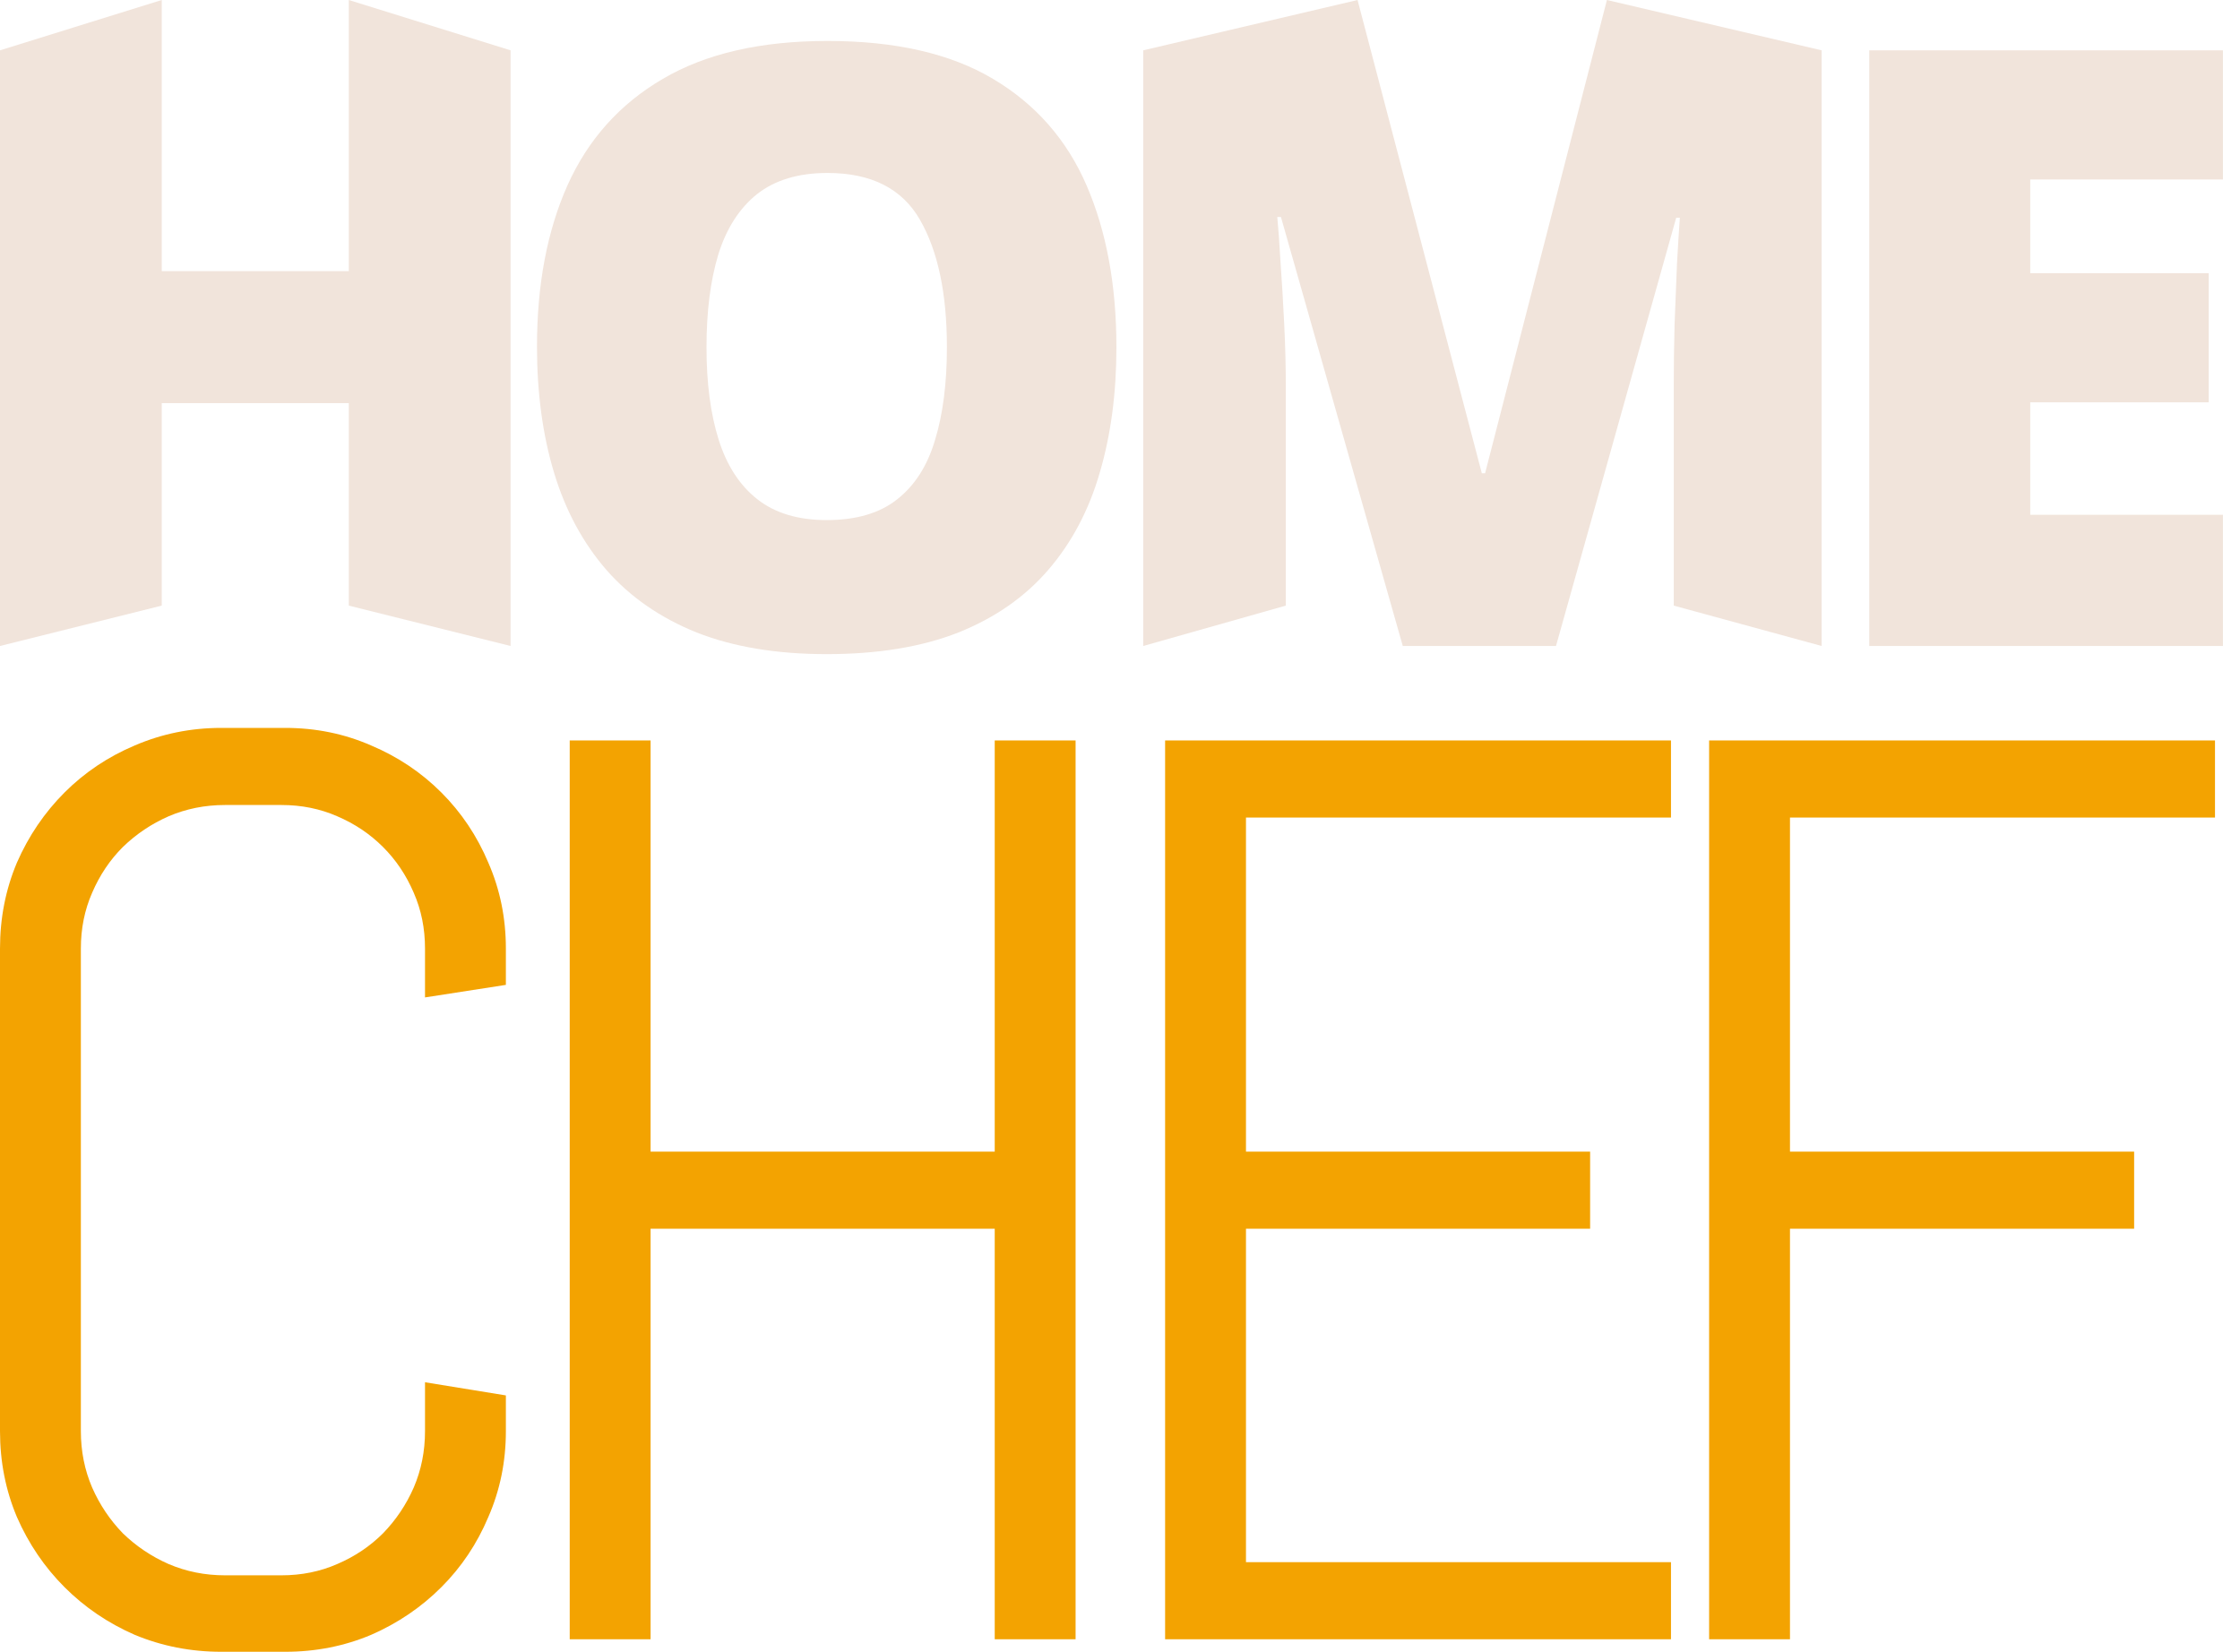
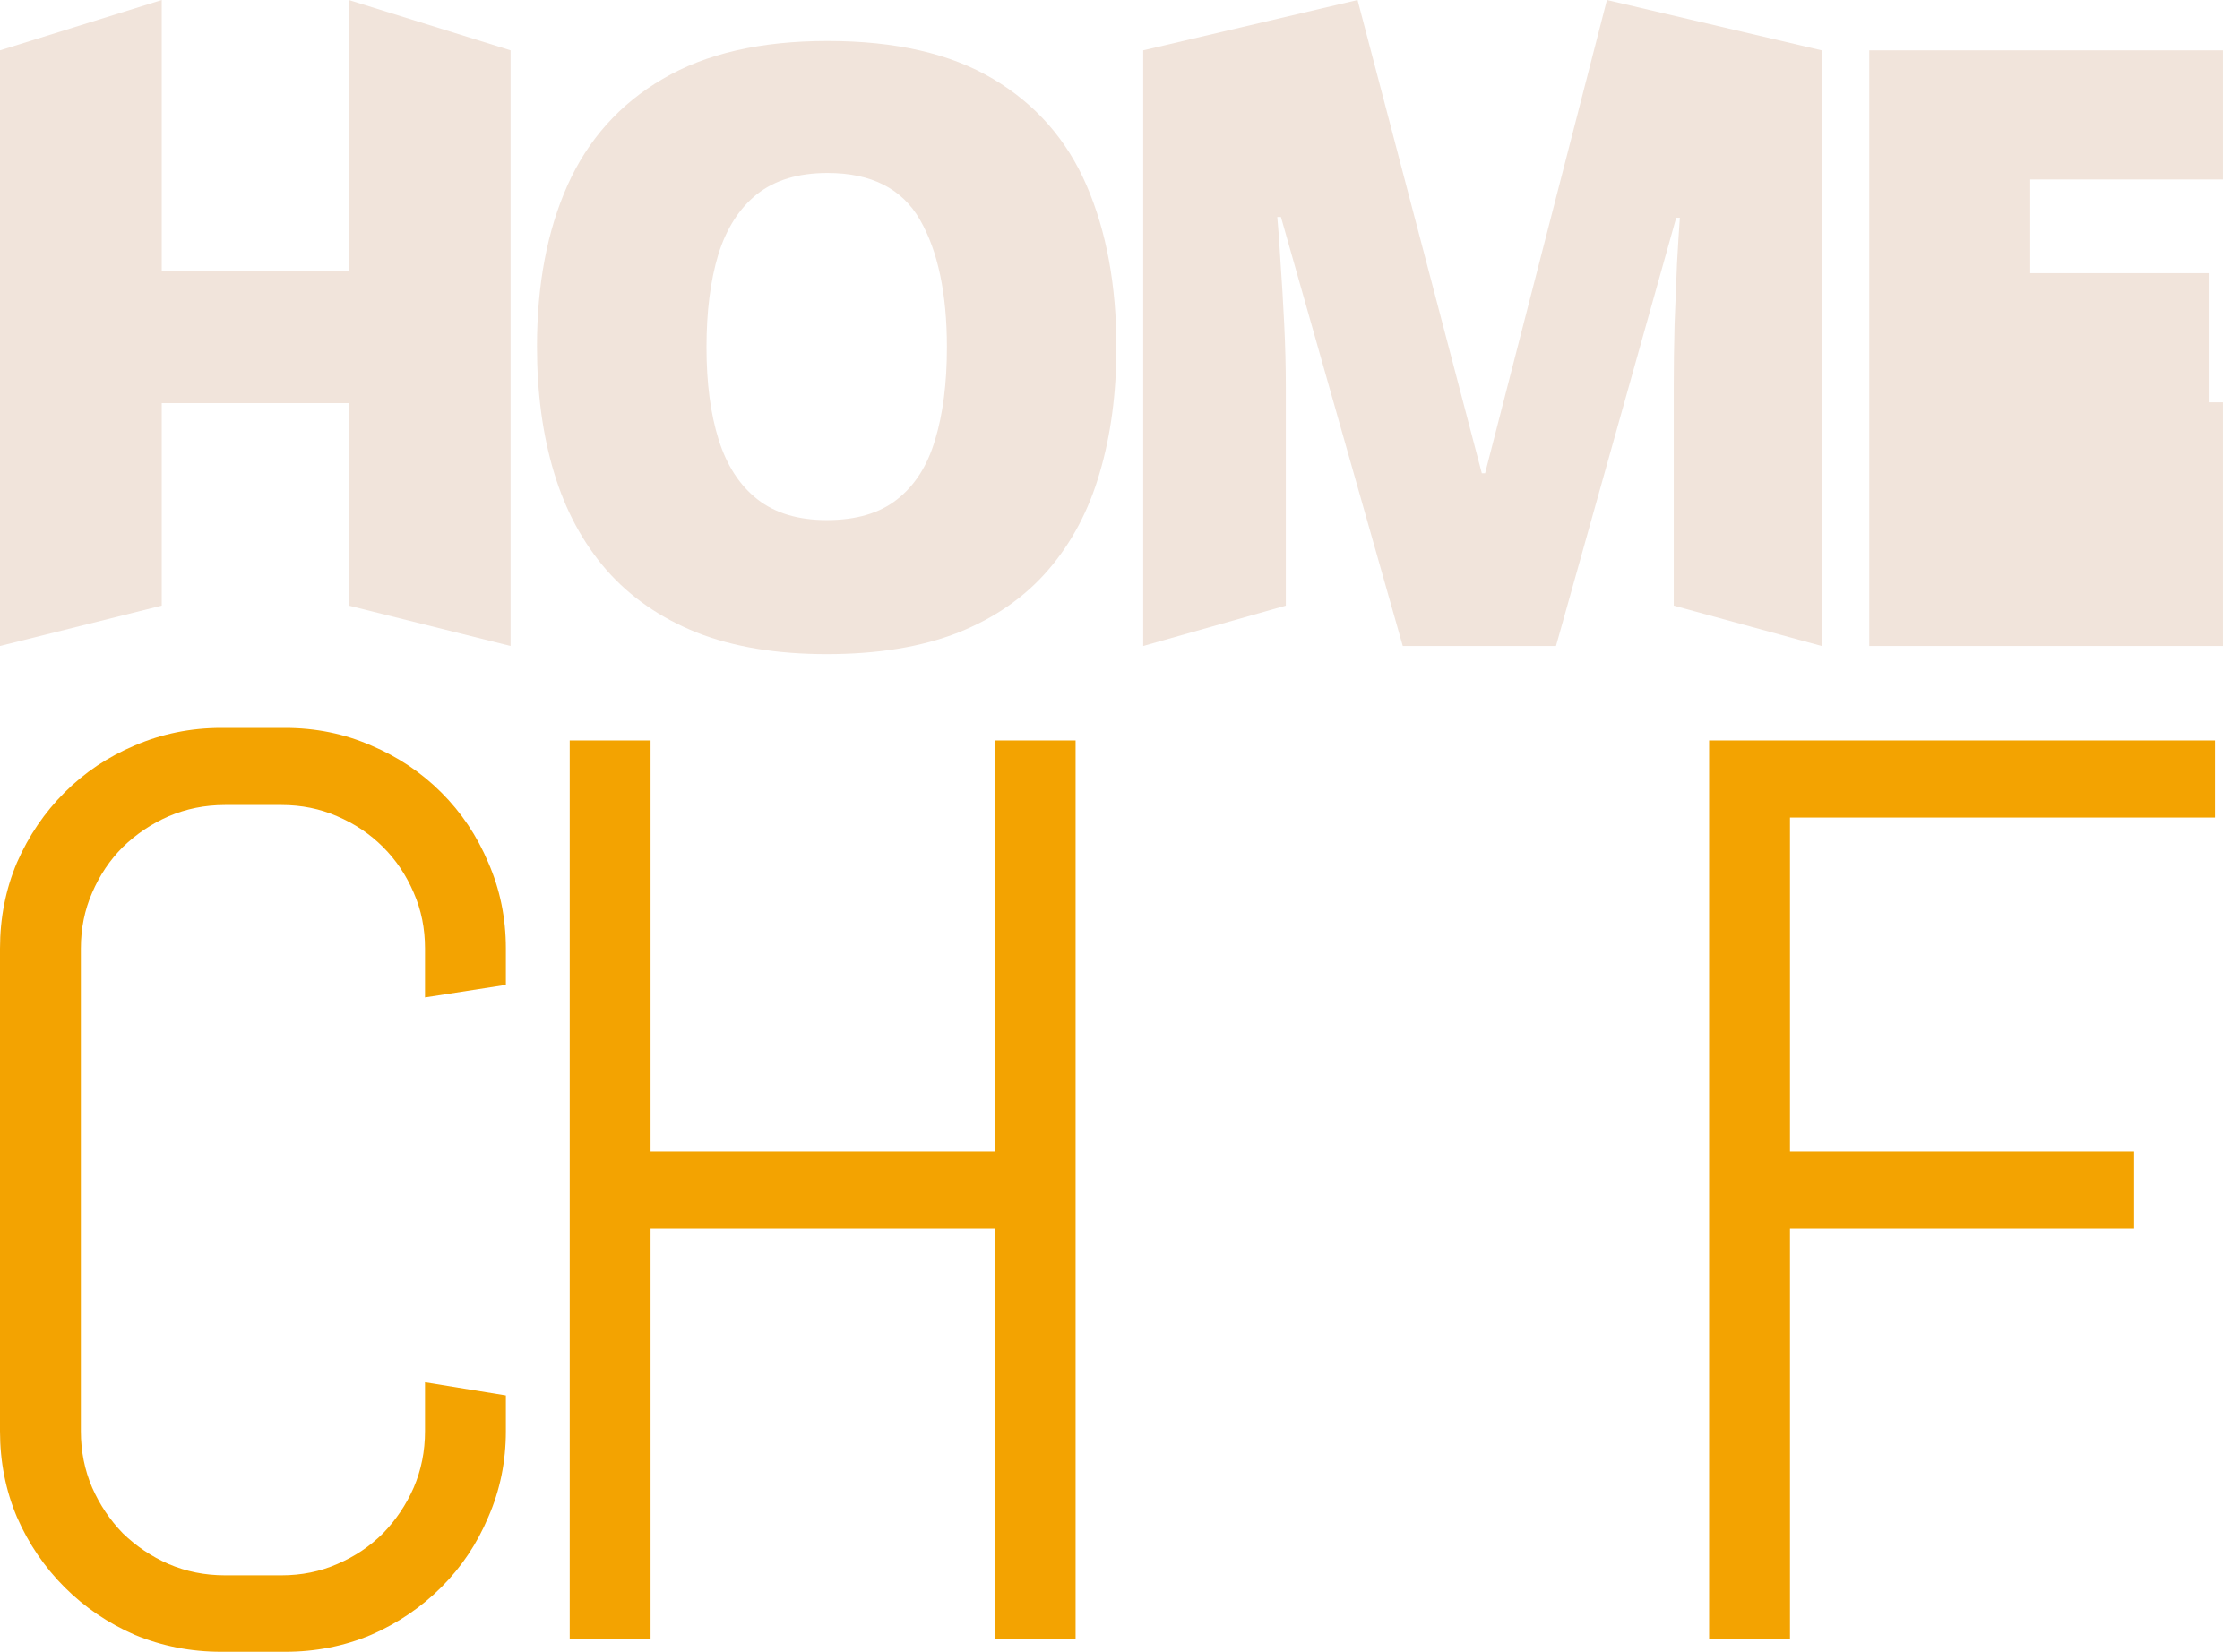
<svg xmlns="http://www.w3.org/2000/svg" width="80" height="59" viewBox="0 0 80 59" fill="none">
-   <path d="M79.391 23.074H66.759V1.798H79.391V6.411H72.508V9.758H78.882V14.371H72.508V18.388H79.391V23.074Z" fill="#F1E4DB" />
+   <path d="M79.391 23.074H66.759V1.798H79.391V6.411H72.508V9.758H78.882V14.371H72.508H79.391V23.074Z" fill="#F1E4DB" />
  <path d="M50.099 23.074L45.748 7.75H45.617C45.656 8.148 45.694 8.686 45.733 9.365C45.782 10.044 45.825 10.777 45.864 11.563C45.903 12.349 45.922 13.105 45.922 13.833V21.632L40.829 23.074V1.798L48.484 0L52.922 16.904H53.039L57.39 0L65.059 1.798V23.074L59.777 21.632V13.746C59.777 13.076 59.786 12.358 59.806 11.592C59.835 10.816 59.864 10.088 59.893 9.409C59.932 8.72 59.966 8.177 59.995 7.779H59.864L55.571 23.074H50.099Z" fill="#F1E4DB" />
  <path d="M39.872 12.406C39.872 14.046 39.673 15.54 39.275 16.889C38.887 18.227 38.276 19.382 37.441 20.352C36.607 21.322 35.535 22.069 34.225 22.593C32.915 23.108 31.349 23.365 29.525 23.365C27.739 23.365 26.192 23.108 24.882 22.593C23.582 22.069 22.51 21.327 21.666 20.367C20.822 19.397 20.196 18.237 19.789 16.889C19.381 15.54 19.178 14.036 19.178 12.377C19.178 10.165 19.542 8.244 20.269 6.615C21.006 4.975 22.142 3.709 23.674 2.816C25.207 1.914 27.167 1.463 29.554 1.463C31.979 1.463 33.949 1.914 35.462 2.816C36.985 3.719 38.101 4.989 38.809 6.629C39.517 8.269 39.872 10.194 39.872 12.406ZM25.232 12.406C25.232 13.687 25.377 14.788 25.668 15.71C25.959 16.632 26.42 17.34 27.051 17.835C27.681 18.329 28.506 18.577 29.525 18.577C30.582 18.577 31.421 18.329 32.042 17.835C32.673 17.34 33.124 16.632 33.396 15.71C33.677 14.788 33.818 13.687 33.818 12.406C33.818 10.486 33.498 8.967 32.857 7.852C32.217 6.736 31.116 6.178 29.554 6.178C28.516 6.178 27.677 6.43 27.036 6.935C26.406 7.439 25.945 8.157 25.654 9.088C25.372 10.02 25.232 11.126 25.232 12.406Z" fill="#F1E4DB" />
  <path d="M18.235 23.074L12.457 21.632V14.401H5.777V21.632L0 23.074V1.798L5.777 0V9.685H12.457V0L18.235 1.798V23.074Z" fill="#F1E4DB" />
  <path d="M63.928 29.202V41.135H76.219V43.889H63.928V58.553H61.04V26.448H79.107V29.202H63.928Z" fill="#F3A301" />
-   <path d="M41.611 58.553V26.448H59.678V29.202H44.499V41.135H56.79V43.889H44.499V55.799H59.678V58.553H41.611Z" fill="#F3A301" />
  <path d="M35.526 58.553V43.889H23.235V58.553H20.347V26.448H23.235V41.135H35.526V26.448H38.414V58.553H35.526Z" fill="#F3A301" />
  <path d="M18.067 51.119C18.067 52.209 17.858 53.231 17.44 54.187C17.037 55.142 16.478 55.978 15.761 56.694C15.045 57.41 14.209 57.978 13.254 58.395C12.299 58.798 11.276 59 10.187 59H7.903C6.813 59 5.784 58.798 4.813 58.395C3.858 57.978 3.022 57.41 2.306 56.694C1.59 55.978 1.022 55.142 0.604 54.187C0.201 53.231 0 52.209 0 51.119V33.881C0 32.791 0.201 31.769 0.604 30.813C1.022 29.858 1.59 29.022 2.306 28.306C3.022 27.59 3.858 27.03 4.813 26.627C5.784 26.209 6.813 26 7.903 26H10.187C11.276 26 12.299 26.209 13.254 26.627C14.209 27.03 15.045 27.59 15.761 28.306C16.478 29.022 17.037 29.858 17.44 30.813C17.858 31.769 18.067 32.791 18.067 33.881V35.179L15.179 35.627V33.881C15.179 33.164 15.045 32.5 14.776 31.888C14.508 31.261 14.142 30.716 13.679 30.254C13.216 29.791 12.672 29.425 12.045 29.157C11.433 28.888 10.769 28.754 10.052 28.754H8.037C7.321 28.754 6.649 28.888 6.022 29.157C5.41 29.425 4.866 29.791 4.388 30.254C3.925 30.716 3.56 31.261 3.291 31.888C3.022 32.5 2.888 33.164 2.888 33.881V51.119C2.888 51.836 3.022 52.508 3.291 53.134C3.56 53.746 3.925 54.291 4.388 54.769C4.866 55.231 5.41 55.597 6.022 55.866C6.649 56.134 7.321 56.269 8.037 56.269H10.052C10.769 56.269 11.433 56.134 12.045 55.866C12.672 55.597 13.216 55.231 13.679 54.769C14.142 54.291 14.508 53.746 14.776 53.134C15.045 52.508 15.179 51.836 15.179 51.119V49.373L18.067 49.843V51.119Z" fill="#F3A301" />
</svg>